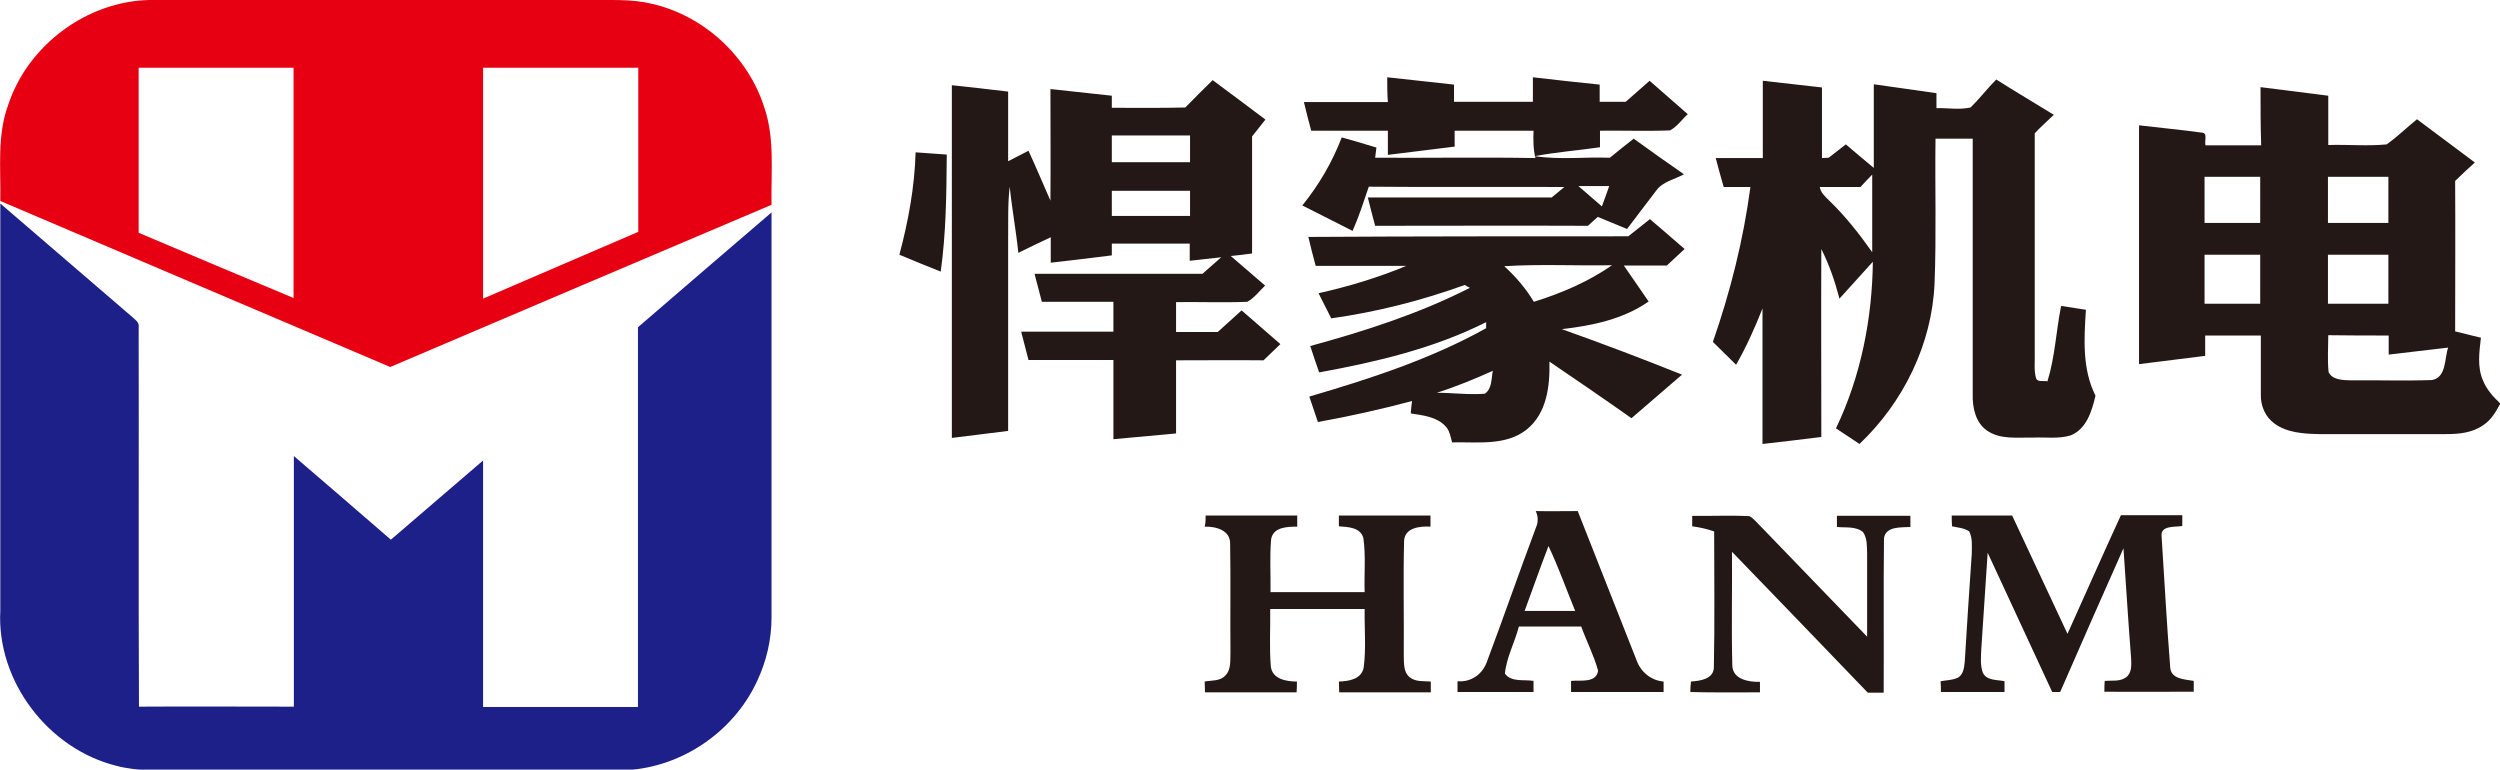
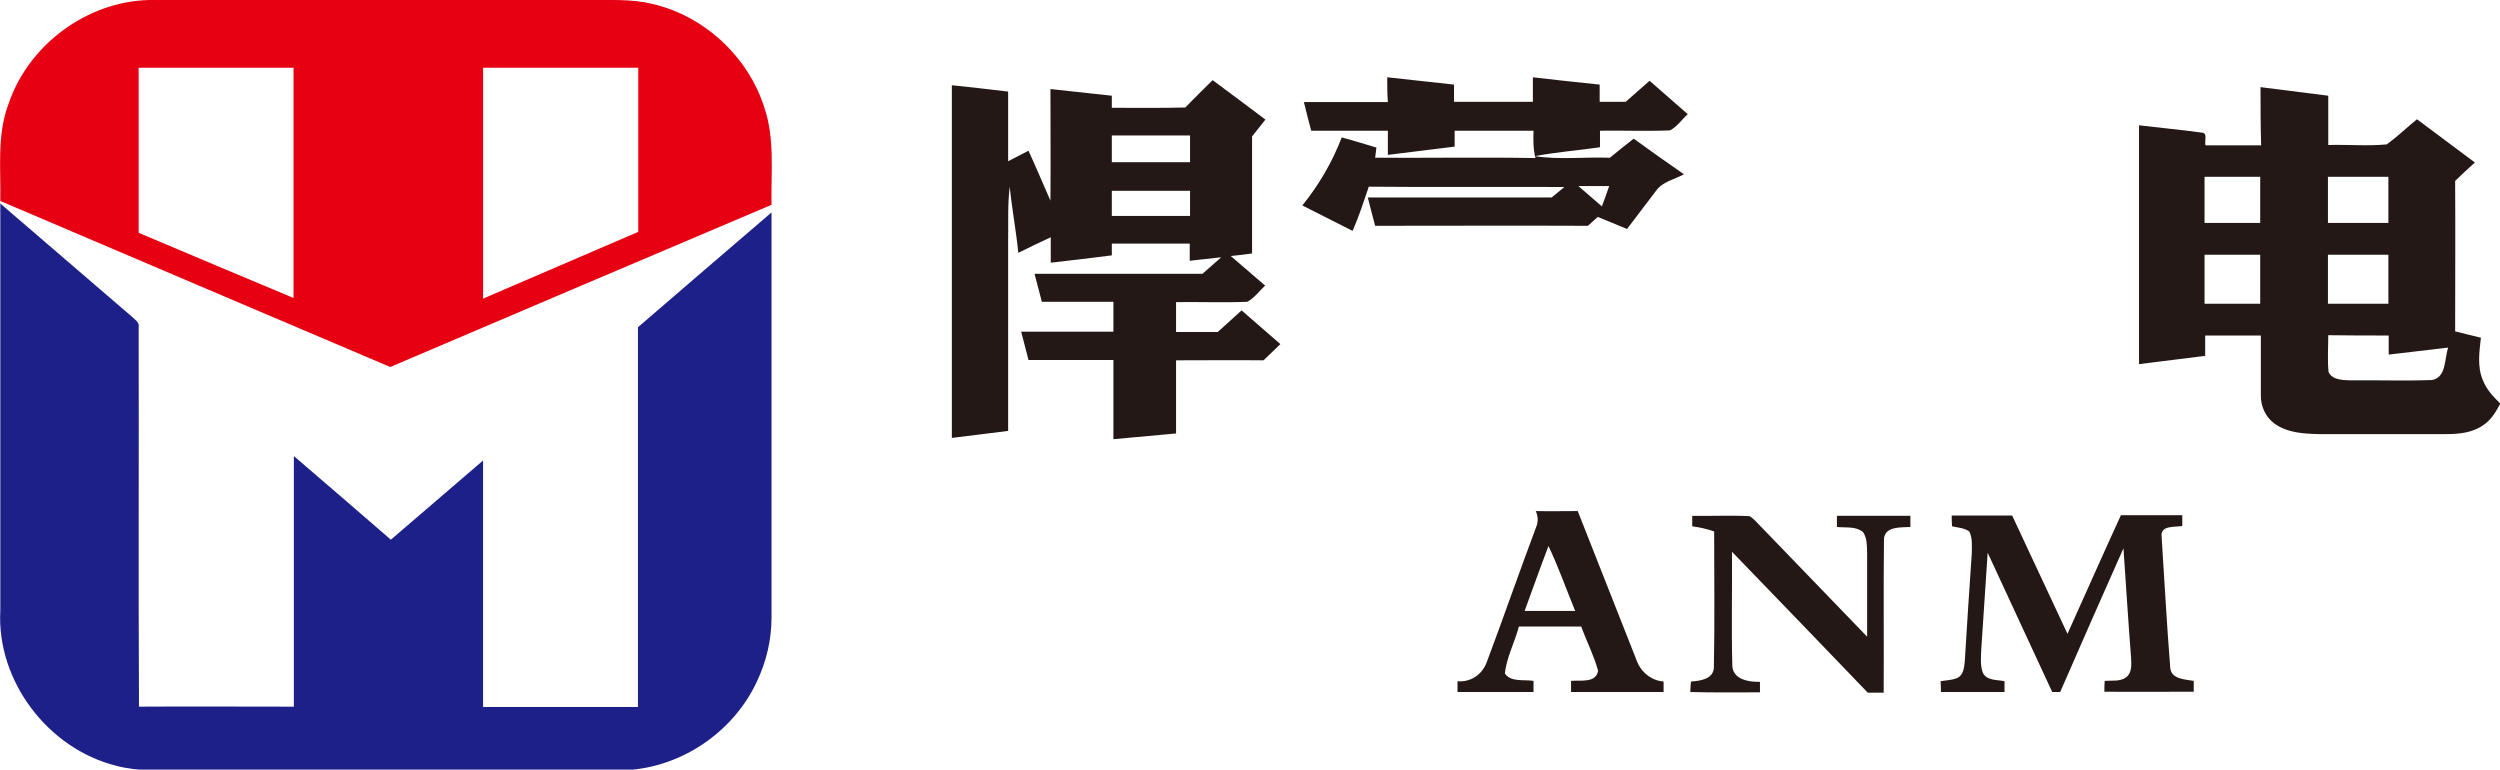
<svg xmlns="http://www.w3.org/2000/svg" version="1.1" id="图层_1" x="0px" y="0px" viewBox="0 0 786.1 242" style="enable-background:new 0 0 786.1 242;" xml:space="preserve">
  <style type="text/css">
	.st0{fill:#E60012;}
	.st1{fill:#231815;}
	.st2{fill:#1D2088;}
</style>
  <g>
    <g>
      <path class="st0" d="M2.6,32.9C8.8,14.2,27.3,0.4,47,0c46,0,92,0,138,0c6.7,0.1,13.5-0.4,20,1.2c16.3,3.7,30.2,16.5,35.3,32.5    c3.4,9.9,2.1,20.5,2.3,30.7c-40,17-79.9,33.9-119.9,51C81.9,98.1,41,80.6,0.1,63.2C0.3,53.1-1,42.6,2.6,32.9z M43.6,21.3    c0,17.3,0,34.6,0,51.9c16.2,6.9,32.5,13.7,48.7,20.5c0-24.1,0-48.3,0-72.4C76.1,21.3,59.8,21.3,43.6,21.3z M151.9,21.3    c0,24.2,0,48.4,0,72.6c16.3-7,32.5-14,48.8-21c0-17.2,0-34.4,0-51.6C184.4,21.3,168.1,21.3,151.9,21.3z" />
    </g>
  </g>
  <g>
    <g>
      <path class="st1" d="M381.3,25.2c5.6,4.1,11.1,8.3,16.6,12.4c-1.4,1.8-2.8,3.5-4.2,5.3c0,12.3,0,24.6,0,36.8    c-2.2,0.3-4.5,0.6-6.7,0.8c3.6,3.1,7.2,6.2,10.8,9.3c-1.8,1.7-3.4,3.9-5.6,5.1c-7.5,0.3-14.9,0-22.4,0.1c0,3.1,0,6.2,0,9.4    c4.4,0,8.7,0,13.1,0c2.5-2.3,5-4.5,7.5-6.8c4.1,3.5,8.1,7.1,12.2,10.6c-1.8,1.7-3.5,3.4-5.3,5.1c-9.2-0.1-18.3,0-27.5,0    c0,7.7,0,15.4,0,23c-6.6,0.6-13.1,1.2-19.7,1.8c0-8.3,0-16.6,0-24.9c-8.9,0-17.8,0-26.7,0c-0.8-3-1.5-5.9-2.3-8.9    c9.6,0,19.3,0,29,0c0-3.1,0-6.2,0-9.4c-7.5,0-15,0-22.5,0c-0.8-2.9-1.5-5.9-2.3-8.8c17.6,0,35.2,0,52.8,0c2-1.7,3.9-3.5,5.9-5.2    c-3.3,0.4-6.6,0.7-9.9,1.1c0-1.8,0-3.6,0-5.4c-8.2,0-16.4,0-24.5,0c0,1.2,0,2.4,0,3.7c-6.4,0.8-12.8,1.6-19.2,2.3c0-2.7,0-5.4,0-8    c-3.4,1.6-6.8,3.2-10.2,4.9c-0.7-7-2-13.8-2.7-20.8c-0.7,5.8-0.4,11.6-0.5,17.4c0,19.8,0,39.6,0,59.4c-5.9,0.7-11.8,1.5-17.7,2.2    c0-37,0-73.9,0-110.9c5.9,0.6,11.8,1.3,17.7,2c0,7.3,0,14.6,0,21.9c2.1-1.1,4.2-2.2,6.4-3.3c2.4,5.2,4.6,10.5,6.9,15.7    c0.1-11.7,0-23.4,0-35.1c6.4,0.7,12.8,1.4,19.3,2.1c0,1.3,0,2.5,0,3.8c7.7,0,15.4,0.1,23.1-0.1C375.5,30.9,378.4,28.1,381.3,25.2z     M349.6,42.6c0,2.8,0,5.6,0,8.4c8.2,0,16.4,0,24.6,0c0-2.8,0-5.6,0-8.4C365.9,42.6,357.8,42.6,349.6,42.6z M349.6,60    c0,2.6,0,5.3,0,7.9c8.2,0,16.4,0,24.6,0c0-2.6,0-5.3,0-7.9C365.9,60,357.8,60,349.6,60z" />
    </g>
    <g>
      <path class="st1" d="M436.2,24.3c7,0.8,14,1.5,21,2.3c0,1.8,0,3.6,0,5.4c8.3,0,16.5,0,24.8,0c0-2.6,0-5.1,0-7.7    c7,0.8,14,1.6,21,2.3c0,1.8,0,3.6,0,5.4c2.7,0,5.4,0,8.2,0c2.5-2.2,5-4.4,7.5-6.6c4,3.5,8,7,12,10.5c-1.9,1.7-3.4,4-5.6,5.1    c-7.3,0.3-14.7,0-22,0.1c0,1.7,0,3.4,0,5.2c-6.8,1-13.7,1.5-20.5,2.8c7.8,1.2,15.7,0.2,23.6,0.5c2.5-2,5-4.1,7.5-6    c5.2,3.8,10.5,7.5,15.8,11.2c-2.9,1.6-6.7,2.3-8.7,5.1c-3.1,4-6.1,8.1-9.2,12.1c-3.1-1.3-6.1-2.5-9.2-3.8c-1,0.9-2.1,1.9-3.1,2.8    c-22.3-0.1-44.6,0-66.9,0c-0.8-3-1.6-6-2.3-8.9c19.3,0,38.5,0,57.8,0c1.3-1.1,2.7-2.2,4-3.3c-20.5-0.1-41,0.1-61.5-0.1    c-1.6,4.7-3.1,9.4-5.1,13.9c-5.3-2.7-10.5-5.3-15.8-8c5.2-6.4,9.4-13.6,12.4-21.4c3.6,1,7.3,2.1,10.9,3.2    c-0.1,0.8-0.3,2.4-0.4,3.2c16.8,0.1,33.6-0.2,50.4,0.1c-0.7-2.8-0.7-5.7-0.6-8.6c-8.3,0-16.5,0-24.8,0c0,1.7,0,3.3,0,5    c-7,0.9-14,1.7-21,2.6c0-2.5,0-5.1,0-7.6c-8,0-16.1,0-24.1,0c-0.8-3-1.6-6-2.3-9c8.8,0,17.6,0,26.4,0    C436.2,29.4,436.2,26.8,436.2,24.3z M496.3,58.5c2.4,2.1,4.9,4.2,7.4,6.4c0.8-2.1,1.5-4.2,2.3-6.4    C502.7,58.5,499.5,58.5,496.3,58.5z" />
    </g>
    <g>
-       <path class="st1" d="M619.6,33.8c2.9-2.8,5.3-6,8.1-8.8c6,3.8,12.1,7.4,18.1,11.1c-2,1.9-4.1,3.8-6,5.8c0,23.1,0,46.1,0,69.2    c0.1,2.6-0.3,5.3,0.4,7.8c0.5,1.4,2.4,0.7,3.6,1c2.4-7.7,2.7-15.8,4.3-23.7c2.6,0.4,5.2,0.8,7.8,1.2c-0.6,9-1.2,18.7,3,27    c-1.1,4.8-2.8,10.5-7.8,12.5c-3.9,1.2-8,0.5-11.9,0.7c-4.8-0.1-10.2,0.7-14.4-2.2c-3.6-2.5-4.6-7.2-4.5-11.3c0-26.8,0-53.7,0-80.5    c-3.9,0-7.8,0-11.7,0c-0.2,15.2,0.3,30.3-0.3,45.5c-0.8,19.1-9.8,37.4-23.6,50.5c-2.5-1.7-5-3.3-7.4-4.9    c7.8-16.3,11.4-34.4,11.6-52.4c-3.5,3.9-7,7.7-10.5,11.6c-1.4-5.4-3.2-10.6-5.7-15.6c-0.1,19.7,0,39.4,0,59.1    c-6.2,0.8-12.4,1.5-18.5,2.2c0-14.2,0-28.4,0-42.6c-2.4,6.1-5.1,12.1-8.3,17.7c-2.4-2.4-4.9-4.8-7.3-7.2    c5.5-15.8,9.6-32.1,11.8-48.7c-2.8,0-5.6,0-8.4,0c-0.9-3-1.7-6.1-2.5-9.1c4.9,0,9.9,0,14.8,0c0-8.1,0-16.2,0-24.3    c6.2,0.7,12.4,1.4,18.6,2.1c0,7.4,0,14.8,0,22.2c0.5,0,1.6-0.1,2.1-0.1c1.8-1.4,3.6-2.8,5.4-4.2c2.9,2.5,5.8,4.9,8.8,7.4    c0-8.8,0-17.5,0-26.3c6.6,0.9,13.2,1.9,19.7,2.8c0,1.6,0,3.1,0,4.7C612.2,33.9,616,34.6,619.6,33.8z M585,58.8    c-4.3,0-8.6,0-12.8,0c0.3,1.8,1.7,3,2.9,4.2c5.1,4.9,9.5,10.5,13.6,16.3c0-8.1,0-16.3,0-24.4C587.5,56.1,586.2,57.5,585,58.8z" />
-     </g>
+       </g>
    <g>
      <path class="st1" d="M710.8,27.4c7.1,0.9,14.2,1.8,21.3,2.7c0,5.2,0,10.3,0,15.5c6.1-0.2,12.3,0.4,18.4-0.2    c3.3-2.4,6.3-5.3,9.5-7.9c6.1,4.5,12.1,9.1,18.2,13.6c-2.1,1.9-4.2,3.8-6.2,5.8c0.1,15.8,0,31.5,0,47.3c2.7,0.7,5.4,1.3,8.1,2    c-0.5,4.4-1.2,9.1,0.6,13.3c1.1,2.9,3.3,5.3,5.5,7.4c-1.4,2.6-2.9,5.2-5.4,6.8c-3.4,2.4-7.6,2.8-11.6,2.8c-13.3,0-26.7,0-40,0    c-4.8-0.1-10-0.4-14-3.3c-2.9-2.1-4.4-5.6-4.3-9.1c0-6.2,0-12.4,0-18.6c-5.8,0-11.7,0-17.5,0c0,2.1,0,4.2,0,6.4    c-6.9,0.9-13.9,1.7-20.8,2.6c0-25,0-50.1,0-75.1c6.6,0.8,13.2,1.4,19.7,2.3c2,0,0.8,2.7,1.2,4c5.8,0,11.6,0,17.5,0    C710.8,39.5,710.8,33.5,710.8,27.4z M693.2,55.6c0,4.8,0,9.7,0,14.5c5.9,0,11.7,0,17.5,0c0-4.8,0-9.7,0-14.5    C704.9,55.6,699,55.6,693.2,55.6z M732,55.6c0,4.8,0,9.7,0,14.5c6.3,0,12.7,0,19,0c0-4.8,0-9.7,0-14.5    C744.7,55.6,738.4,55.6,732,55.6z M693.2,80.1c0,5.1,0,10.2,0,15.4c5.8,0,11.7,0,17.5,0c0-5.1,0-10.3,0-15.4    C704.9,80.1,699.1,80.1,693.2,80.1z M732,80.1c0,5.1,0,10.2,0,15.4c6.3,0,12.7,0,19,0c0-5.1,0-10.3,0-15.4    C744.7,80.1,738.4,80.1,732,80.1z M732.1,105.4c0,3.8-0.3,7.7,0.1,11.6c1.2,2.5,4.4,2.5,6.8,2.6c8.6-0.1,17.2,0.2,25.7-0.1    c4.6-0.8,3.9-6.8,5.1-10.2c-6.3,0.7-12.5,1.5-18.7,2.2c0-2,0-4,0-6C744.7,105.5,738.4,105.5,732.1,105.4z" />
    </g>
-     <path class="st1" d="M287.9,47.9c3.3,0.2,6.5,0.5,9.8,0.7c-0.1,12.3-0.2,24.6-1.9,36.8c-4.3-1.7-8.7-3.5-13-5.3   C285.6,69.6,287.6,58.8,287.9,47.9z" />
    <g>
-       <path class="st1" d="M512,74.3c2.3-1.8,4.5-3.6,6.8-5.4c3.6,3.1,7.3,6.2,10.9,9.4c-1.9,1.7-3.7,3.5-5.6,5.2c-4.5,0-9,0-13.5,0    c2.6,3.8,5.2,7.5,7.8,11.3c-8,5.6-17.8,7.6-27.3,8.7c12.7,4.5,25.3,9.3,37.8,14.3c-5.3,4.6-10.6,9.1-15.9,13.7    c-8.5-6-17.1-11.9-25.8-17.8c0.2,7.6-0.8,16.3-7.2,21.4c-6.6,5.2-15.6,3.8-23.4,4c-0.5-1.8-0.8-3.9-2.2-5.2    c-2.8-2.9-7-3.3-10.8-3.9c0.1-1.3,0.2-2.6,0.4-3.9c-9.8,2.6-19.6,4.8-29.6,6.6c-0.9-2.7-1.8-5.3-2.7-8    c19.1-5.6,38.2-11.8,55.6-21.5c0-0.5,0-1.4,0-1.9c-16.5,8.3-34.5,12.5-52.5,15.8c-1-2.8-1.9-5.5-2.8-8.3    c17.2-4.7,34.3-10.2,50.2-18.3c-0.4-0.2-1.2-0.6-1.6-0.9c-13.6,4.9-27.7,8.5-42,10.5c-1.3-2.6-2.7-5.3-4-7.9    c9.4-2.1,18.7-4.9,27.6-8.6c-9.5,0-19,0-28.5,0c-0.8-3-1.6-6.1-2.3-9.1C445,74.3,478.5,74.3,512,74.3z M473,83.7    c3.6,3.3,6.8,7,9.3,11.2c8.7-2.7,17.1-6.3,24.6-11.5C495.6,83.6,484.3,83,473,83.7z M451.8,123.5c5,0,10,0.7,15.1,0.3    c2.3-1.6,2-4.7,2.5-7.2C463.6,119.2,457.8,121.6,451.8,123.5z" />
-     </g>
+       </g>
    <g>
      <path class="st1" d="M482.9,160.7c4.4,0.1,8.8,0,13.2,0c6.2,15.6,12.3,31.3,18.5,46.9c1.3,3.7,4.6,6.4,8.5,6.7c0,1.1,0,2.2,0,3.3    c-9.7,0-19.4,0-29.1,0c0-1.2,0-2.3,0-3.5c2.9-0.3,7.9,0.8,8.5-3.2c-1.3-4.8-3.6-9.2-5.3-13.9c-6.5,0-13,0-19.6,0    c-1.3,5-3.9,9.7-4.4,14.8c2,2.8,6,1.8,9,2.3c0,1.2,0,2.3,0,3.5c-8,0-15.9,0-23.9,0c0-1.1,0-2.3,0-3.4c4.1,0.4,7.8-2.1,9.2-6    c5.3-14.1,10.2-28.3,15.5-42.4C483.7,164.2,483.7,162.4,482.9,160.7z M486.9,171.7c-2.6,6.8-5,13.6-7.5,20.4c5.3,0,10.6,0,15.9,0    C492.5,185.3,490.1,178.4,486.9,171.7z" />
    </g>
-     <path class="st1" d="M379.1,162.1c9.6,0,19.2,0,28.8,0c0,1.1,0,2.3,0,3.5c-3.1,0-7.5,0.1-8.2,3.9c-0.5,5.6-0.1,11.1-0.2,16.7   c9.9,0,19.8,0,29.6,0c-0.2-5.7,0.4-11.4-0.4-17c-0.9-3.4-4.8-3.5-7.7-3.7c0-1.1,0-2.3,0-3.4c9.6,0,19.2,0,28.8,0c0,1.2,0,2.3,0,3.5   c-3.3-0.2-8.2,0.3-8.3,4.6c-0.3,11.9,0,23.9-0.1,35.9c0.1,2.3-0.2,5.1,1.8,6.8c1.9,1.6,4.5,1.2,6.7,1.4c0,1.1,0,2.3,0,3.4   c-9.6,0-19.2,0-28.8,0c0-1.1-0.1-2.3-0.1-3.4c3.1-0.1,7.1-0.7,7.8-4.4c0.8-6.1,0.2-12.3,0.3-18.4c-9.9,0-19.8,0-29.7,0   c0.1,6-0.3,12.1,0.2,18.1c0.5,4,5,4.7,8.2,4.7c0,1.1,0,2.3-0.1,3.4c-9.6,0-19.2,0-28.8,0c0-1.1-0.1-2.3-0.1-3.4   c2.2-0.4,4.8-0.1,6.4-1.8c2-1.9,1.6-4.9,1.7-7.4c-0.1-11.4,0.1-22.8-0.1-34.1c0.1-4.3-4.5-5.5-8-5.4   C379.1,164.4,379.1,163.3,379.1,162.1z" />
    <path class="st1" d="M532.1,162.2c6,0.1,12-0.2,18,0.1c1.6,0.9,2.7,2.5,4,3.7c11,11.4,22,22.8,33,34.2c0-8.7,0-17.4,0-26.1   c-0.1-2.3,0.1-4.8-1.3-6.8c-2.3-1.9-5.5-1.3-8.2-1.6c0-1.2,0-2.3,0-3.5c7.7,0,15.4,0,23.1,0c0,1.2,0,2.3,0,3.5   c-2.9,0.2-7.7-0.3-8.3,3.5c-0.2,16.2,0,32.4-0.1,48.6c-1.7,0-3.3,0-5,0c-14.2-14.8-28.4-29.5-42.7-44.3c0.1,11.9-0.2,23.7,0.1,35.6   c0,4.5,5.1,5.4,8.7,5.3c0,0.8,0,2.5,0,3.3c-7.3,0-14.6,0.1-21.9-0.1c0-0.8,0.1-2.4,0.2-3.3c2.8-0.2,7-0.7,7.2-4.3   c0.3-14.3,0.1-28.6,0.1-42.9c-2.3-0.8-4.6-1.3-6.9-1.6C532.1,164.4,532.1,163.3,532.1,162.2z" />
    <path class="st1" d="M613.7,162.1c6.3,0,12.6,0,19,0c5.8,12.4,11.6,24.8,17.4,37.2c5.6-12.4,11.1-24.9,16.8-37.3   c6.4,0,12.9,0,19.3,0c0,1.1,0,2.3,0,3.4c-2.4,0.4-7-0.3-6.5,3.4c0.9,13.7,1.6,27.3,2.7,41c0.2,3.8,4.6,3.8,7.4,4.3   c0,1.1,0,2.3,0,3.4c-9.4,0-18.7,0.1-28.1,0c0-0.9,0-2.6,0.1-3.4c2.2-0.2,4.8,0.3,6.7-1.1c1.9-1.4,1.7-4,1.6-6.1   c-0.9-11.5-1.6-23-2.4-34.5c-6.7,15-13.3,30.1-19.9,45.2c-0.6,0-1.8,0-2.5,0c-6.8-14.6-13.5-29.2-20.3-43.8   c-0.7,10.1-1.3,20.1-2,30.2c-0.1,2.5-0.4,5.2,0.5,7.6c1.3,2.5,4.5,2.1,6.8,2.6c0,1.1,0,2.3,0,3.4c-6.7,0-13.3,0-20,0   c0-1.1,0-2.3-0.1-3.4c1.7-0.3,3.5-0.3,5.2-1c2-0.9,2.2-3.3,2.4-5.2c0.7-11.3,1.4-22.6,2.2-33.9c0-2.3,0.3-4.9-0.8-7   c-1.6-1.1-3.6-1.2-5.4-1.6C613.7,164.7,613.7,163,613.7,162.1z" />
  </g>
  <g>
    <path class="st2" d="M0.1,64c13.8,11.8,27.6,23.8,41.4,35.6c0.9,0.9,2.4,1.7,2.1,3.3c0.1,39.8-0.1,79.5,0.1,119.3   c16.2-0.1,32.5,0,48.7,0c0-26.3,0-52.5,0-78.8c10.2,8.7,20.3,17.5,30.5,26.3c9.7-8.3,19.3-16.6,29-24.9c0,25.8,0,51.7,0,77.5   c16.2,0,32.5,0,48.7,0c0-39.8,0-79.6,0-119.4c14-12.1,28-24.1,42-36.1c0,42.5,0,84.9,0,127.4c0,6.9-1.6,13.8-4.6,20.1   c-7.6,16.4-24.9,27.8-43,27.9c-45.7,0-91.3,0-137,0c-7.1-0.1-14.4,0.5-21.4-1.4C15.2,235.5-1.1,214.2,0.1,192   C0.1,149.3,0.1,106.7,0.1,64z" />
  </g>
</svg>